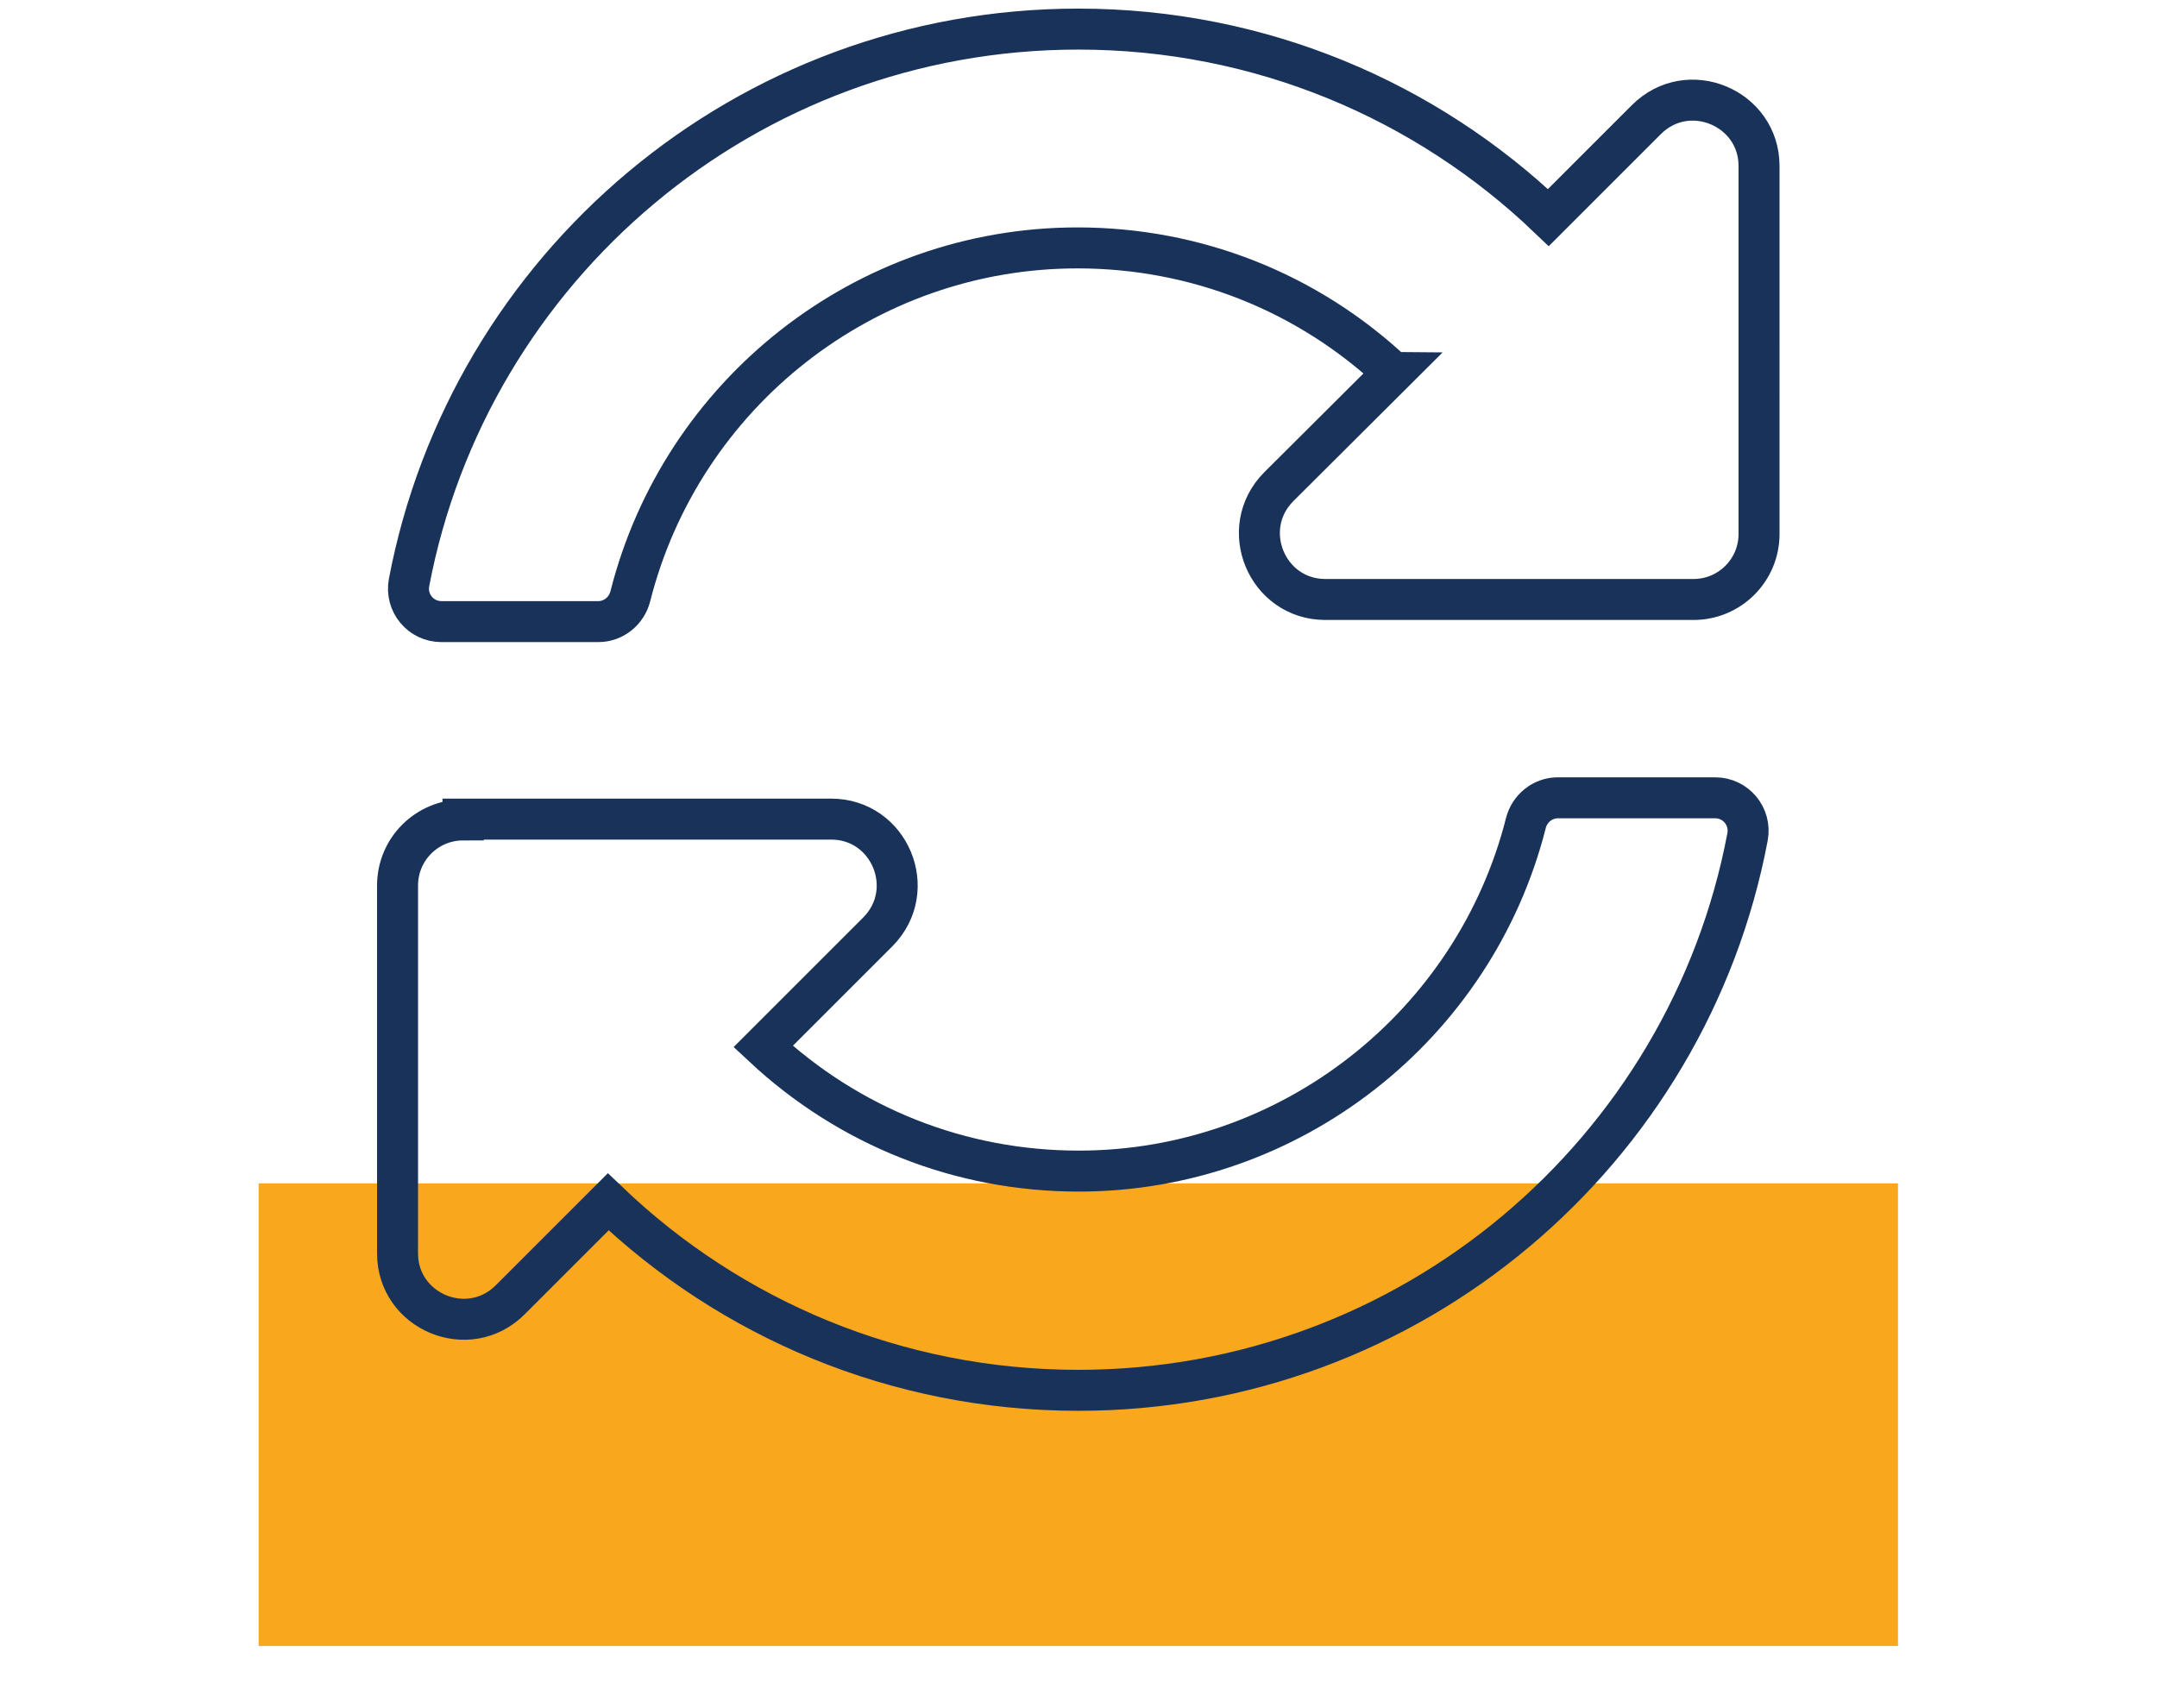
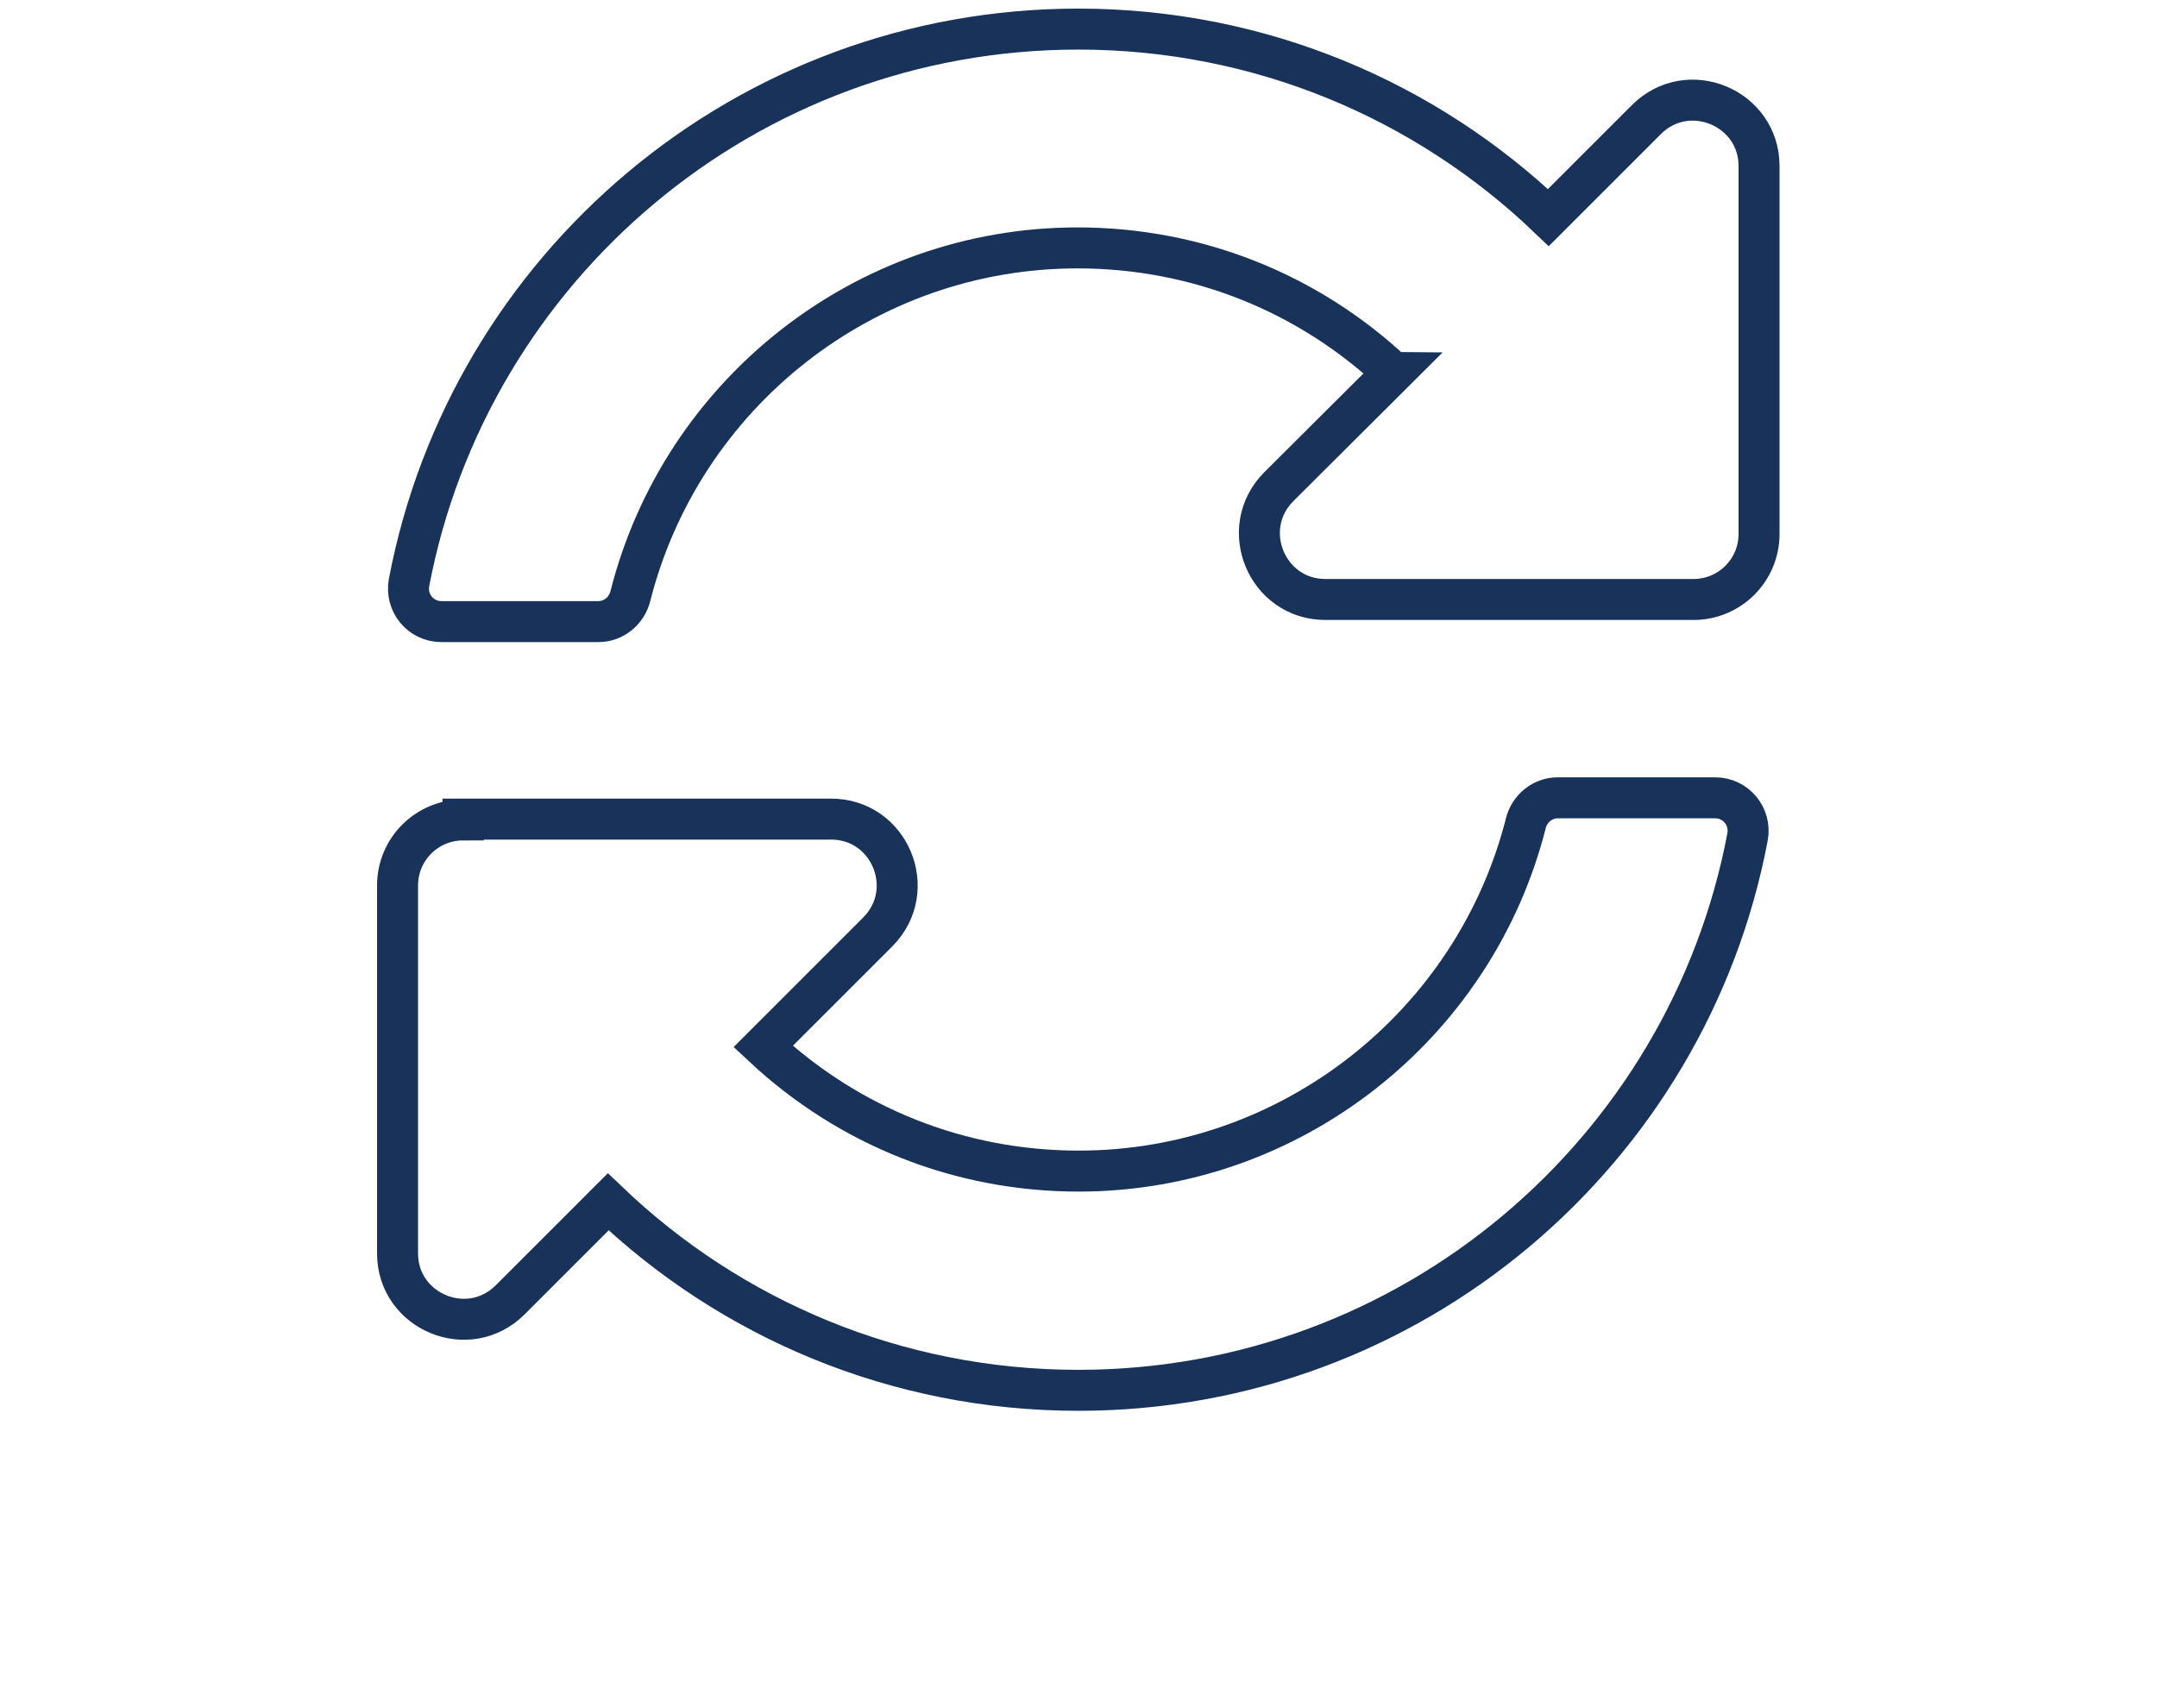
<svg xmlns="http://www.w3.org/2000/svg" viewBox="0 0 52.63 41.68">
  <defs>
    <style>.cls-1{fill:none;stroke:#18325a;stroke-miterlimit:10;}.cls-2{fill:#f9a71c;}</style>
  </defs>
  <g id="Layer_1">
-     <rect class="cls-2" x="6.31" y="28.88" width="40" height="11.29" />
-   </g>
+     </g>
  <g id="Line_Icons">
    <g id="Layer_65">
      <g id="Layer_39">
        <path class="cls-1" d="M33.99,9.09c-2.09-1.96-4.81-3.04-7.7-3.04-5.19,0-9.66,3.56-10.91,8.5-.09,.36-.41,.62-.78,.62h-3.83c-.5,0-.88-.45-.79-.95C11.44,6.53,18.19,.71,26.31,.71c4.45,0,8.49,1.75,11.47,4.6l2.39-2.39c1.02-1.02,2.75-.29,2.75,1.13V13.03c0,.89-.72,1.6-1.6,1.6h-8.98c-1.43,0-2.15-1.73-1.14-2.75l2.8-2.79h0ZM11.3,19.99h8.98c1.43,0,2.15,1.73,1.14,2.75l-2.8,2.8c2.1,1.96,4.81,3.04,7.7,3.04,5.18,0,9.66-3.56,10.91-8.49,.09-.36,.41-.62,.78-.62h3.84c.5,0,.88,.45,.79,.95-1.45,7.69-8.21,13.51-16.33,13.51-4.45,0-8.49-1.75-11.47-4.6l-2.39,2.39c-1.02,1.02-2.75,.29-2.75-1.13v-8.98c0-.89,.72-1.6,1.6-1.6h0Z" />
      </g>
    </g>
  </g>
</svg>